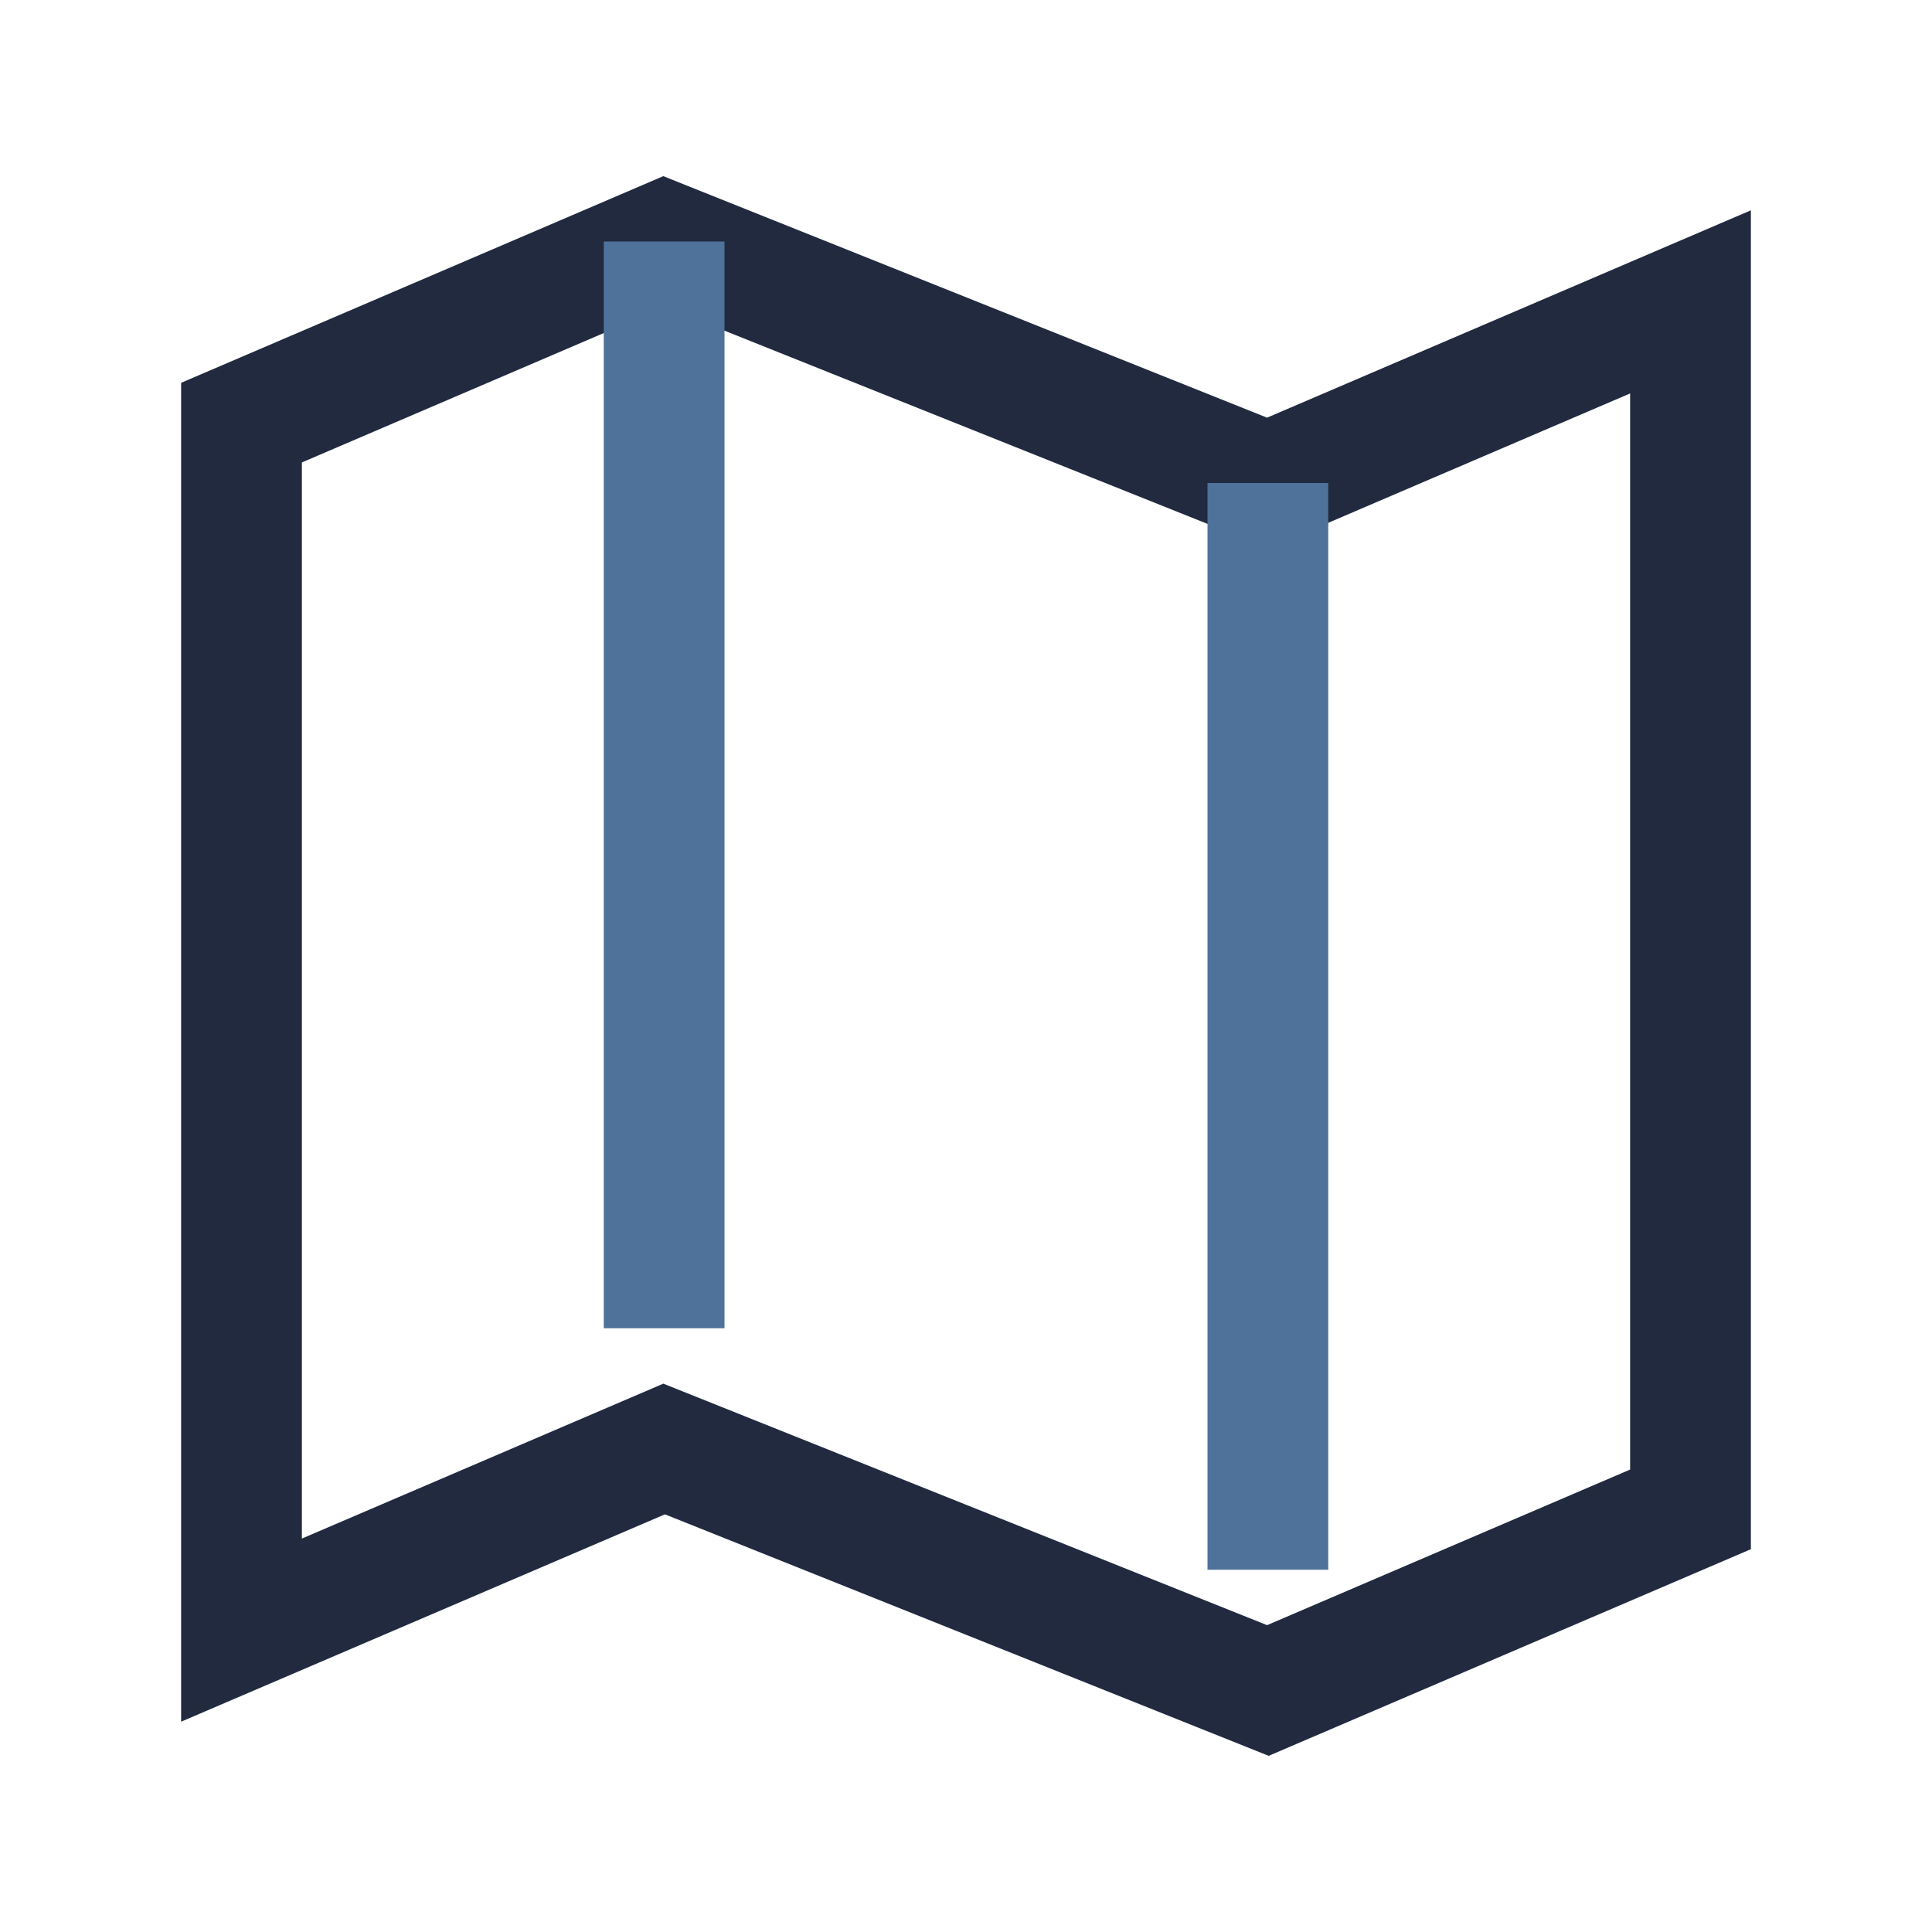
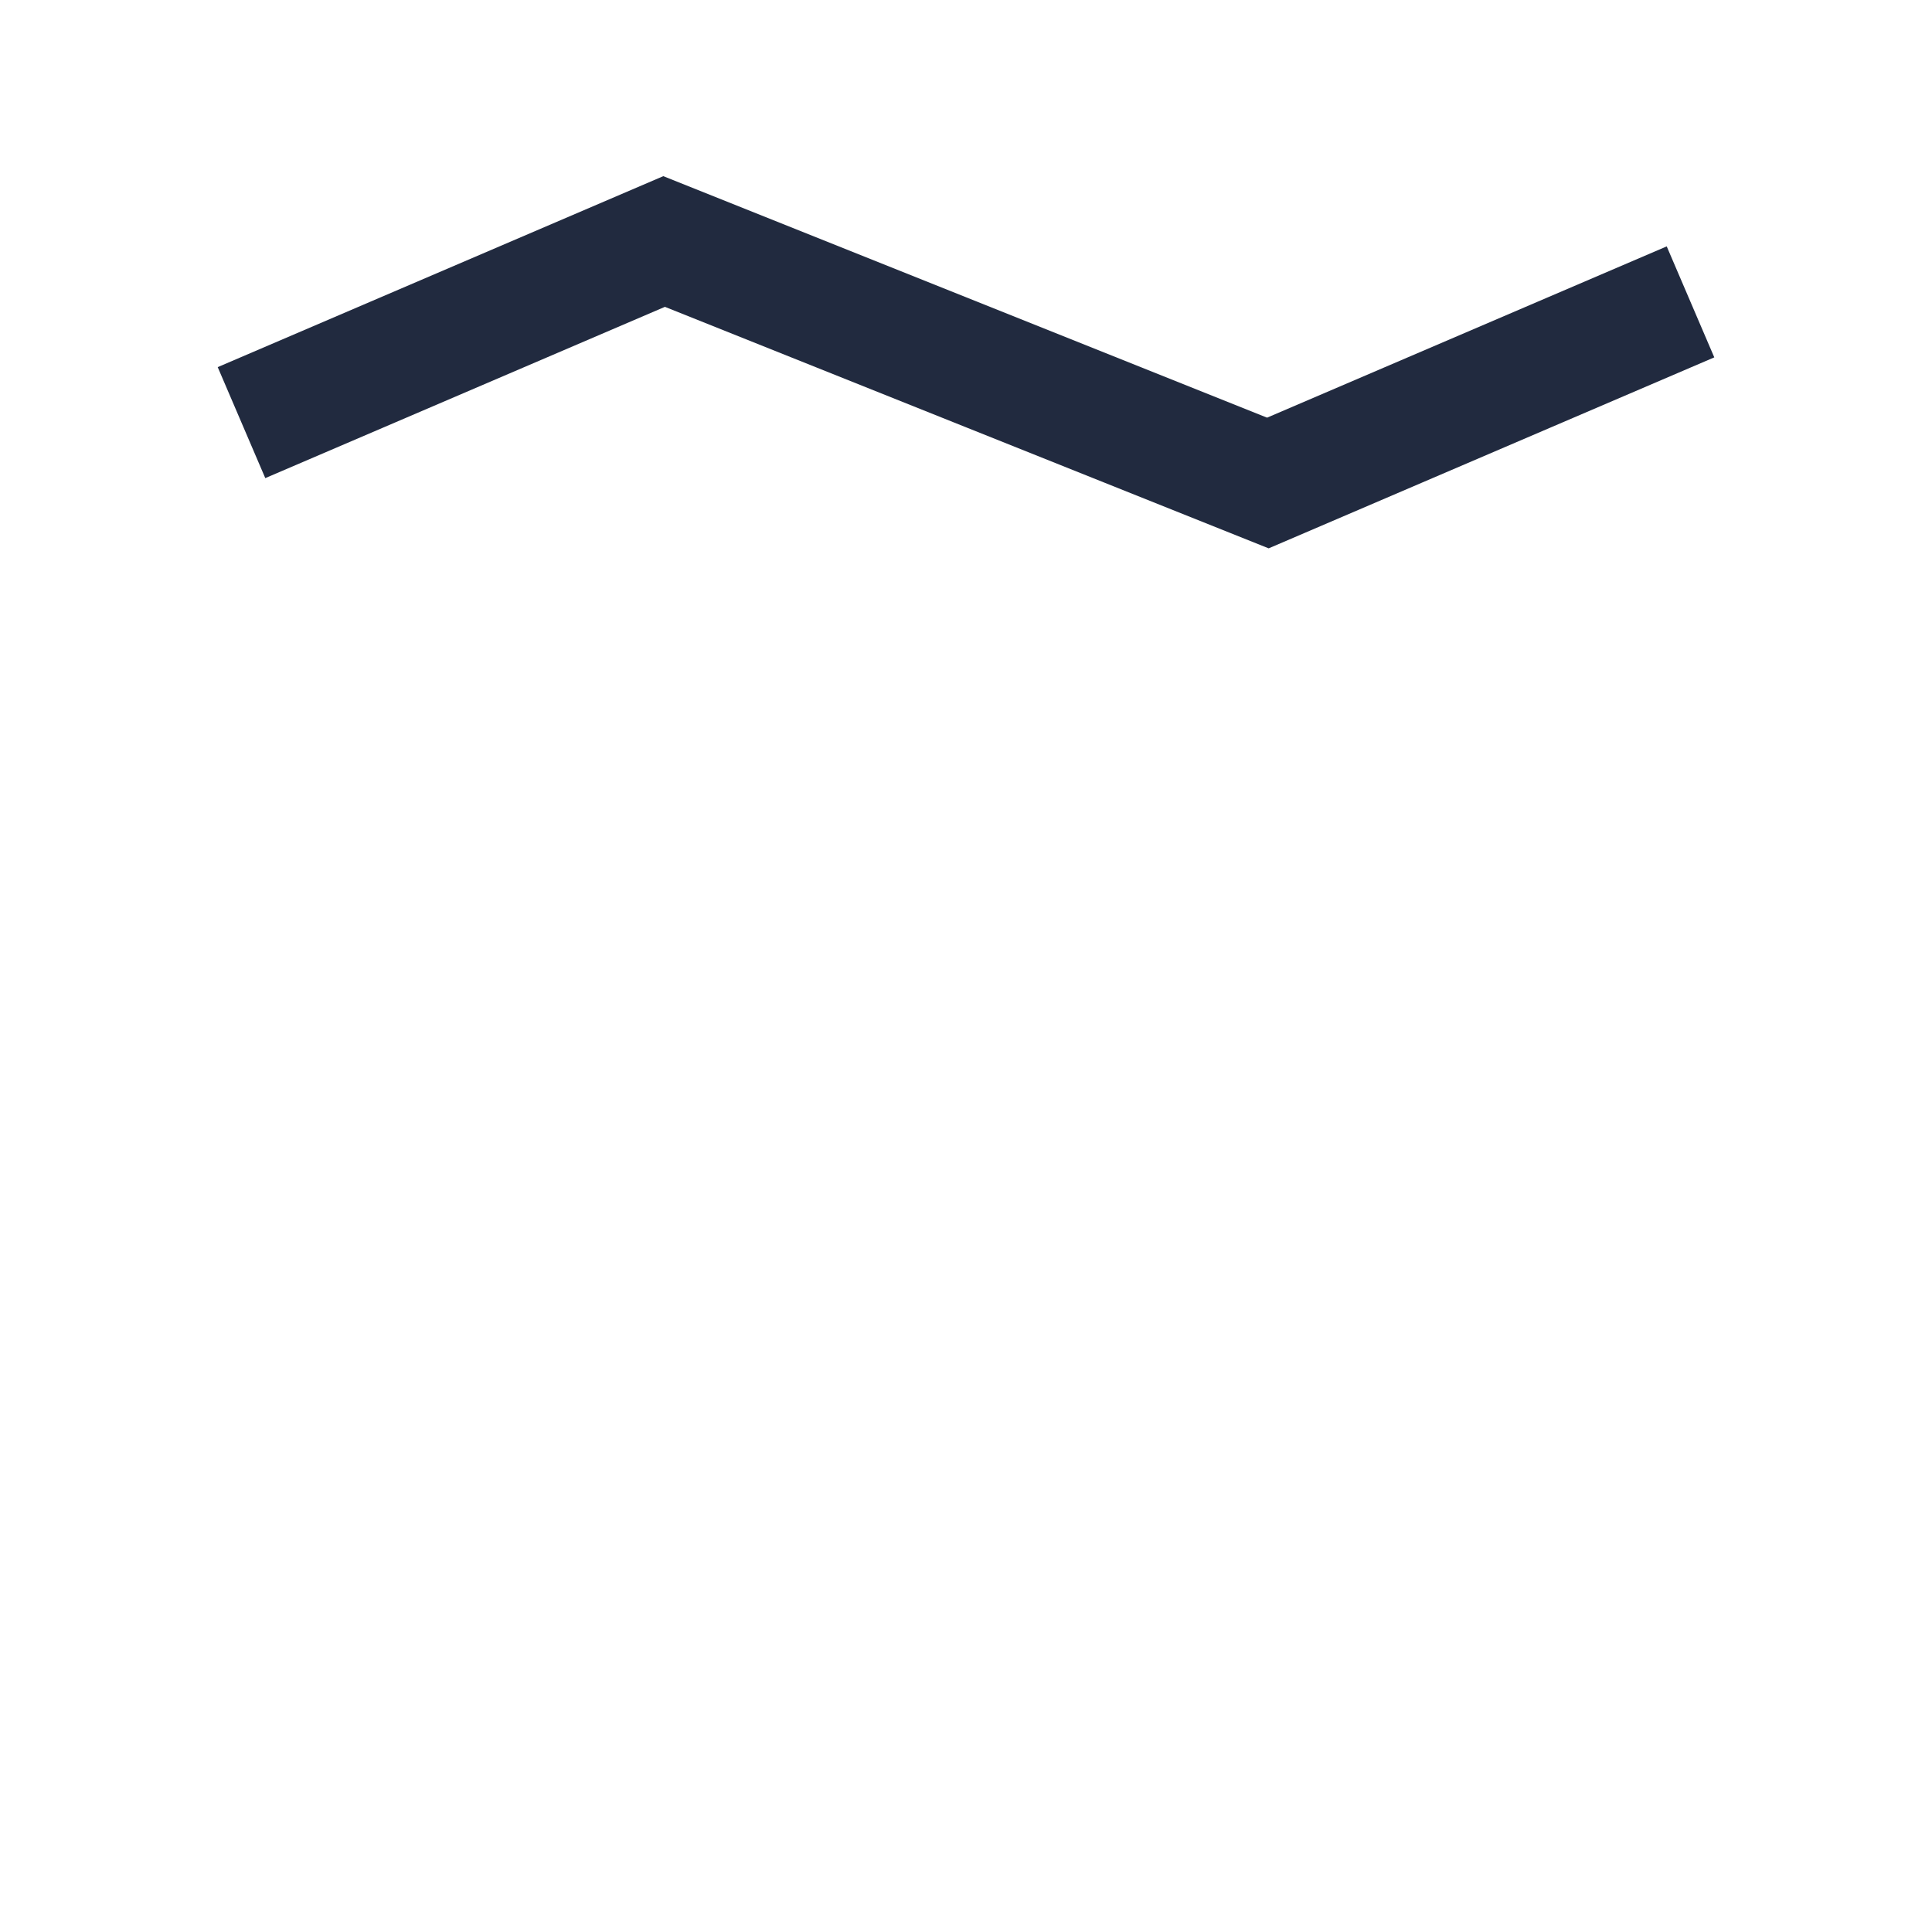
<svg xmlns="http://www.w3.org/2000/svg" width="32" height="32" viewBox="0 0 32 32">
-   <path d="M4 7l7-3 10 4 7-3v20l-7 3-10-4-7 3z" fill="none" stroke="#212A3F" stroke-width="2" />
-   <path d="M11 4v18M21 8v18" stroke="#4E729A" stroke-width="2" />
+   <path d="M4 7l7-3 10 4 7-3l-7 3-10-4-7 3z" fill="none" stroke="#212A3F" stroke-width="2" />
</svg>